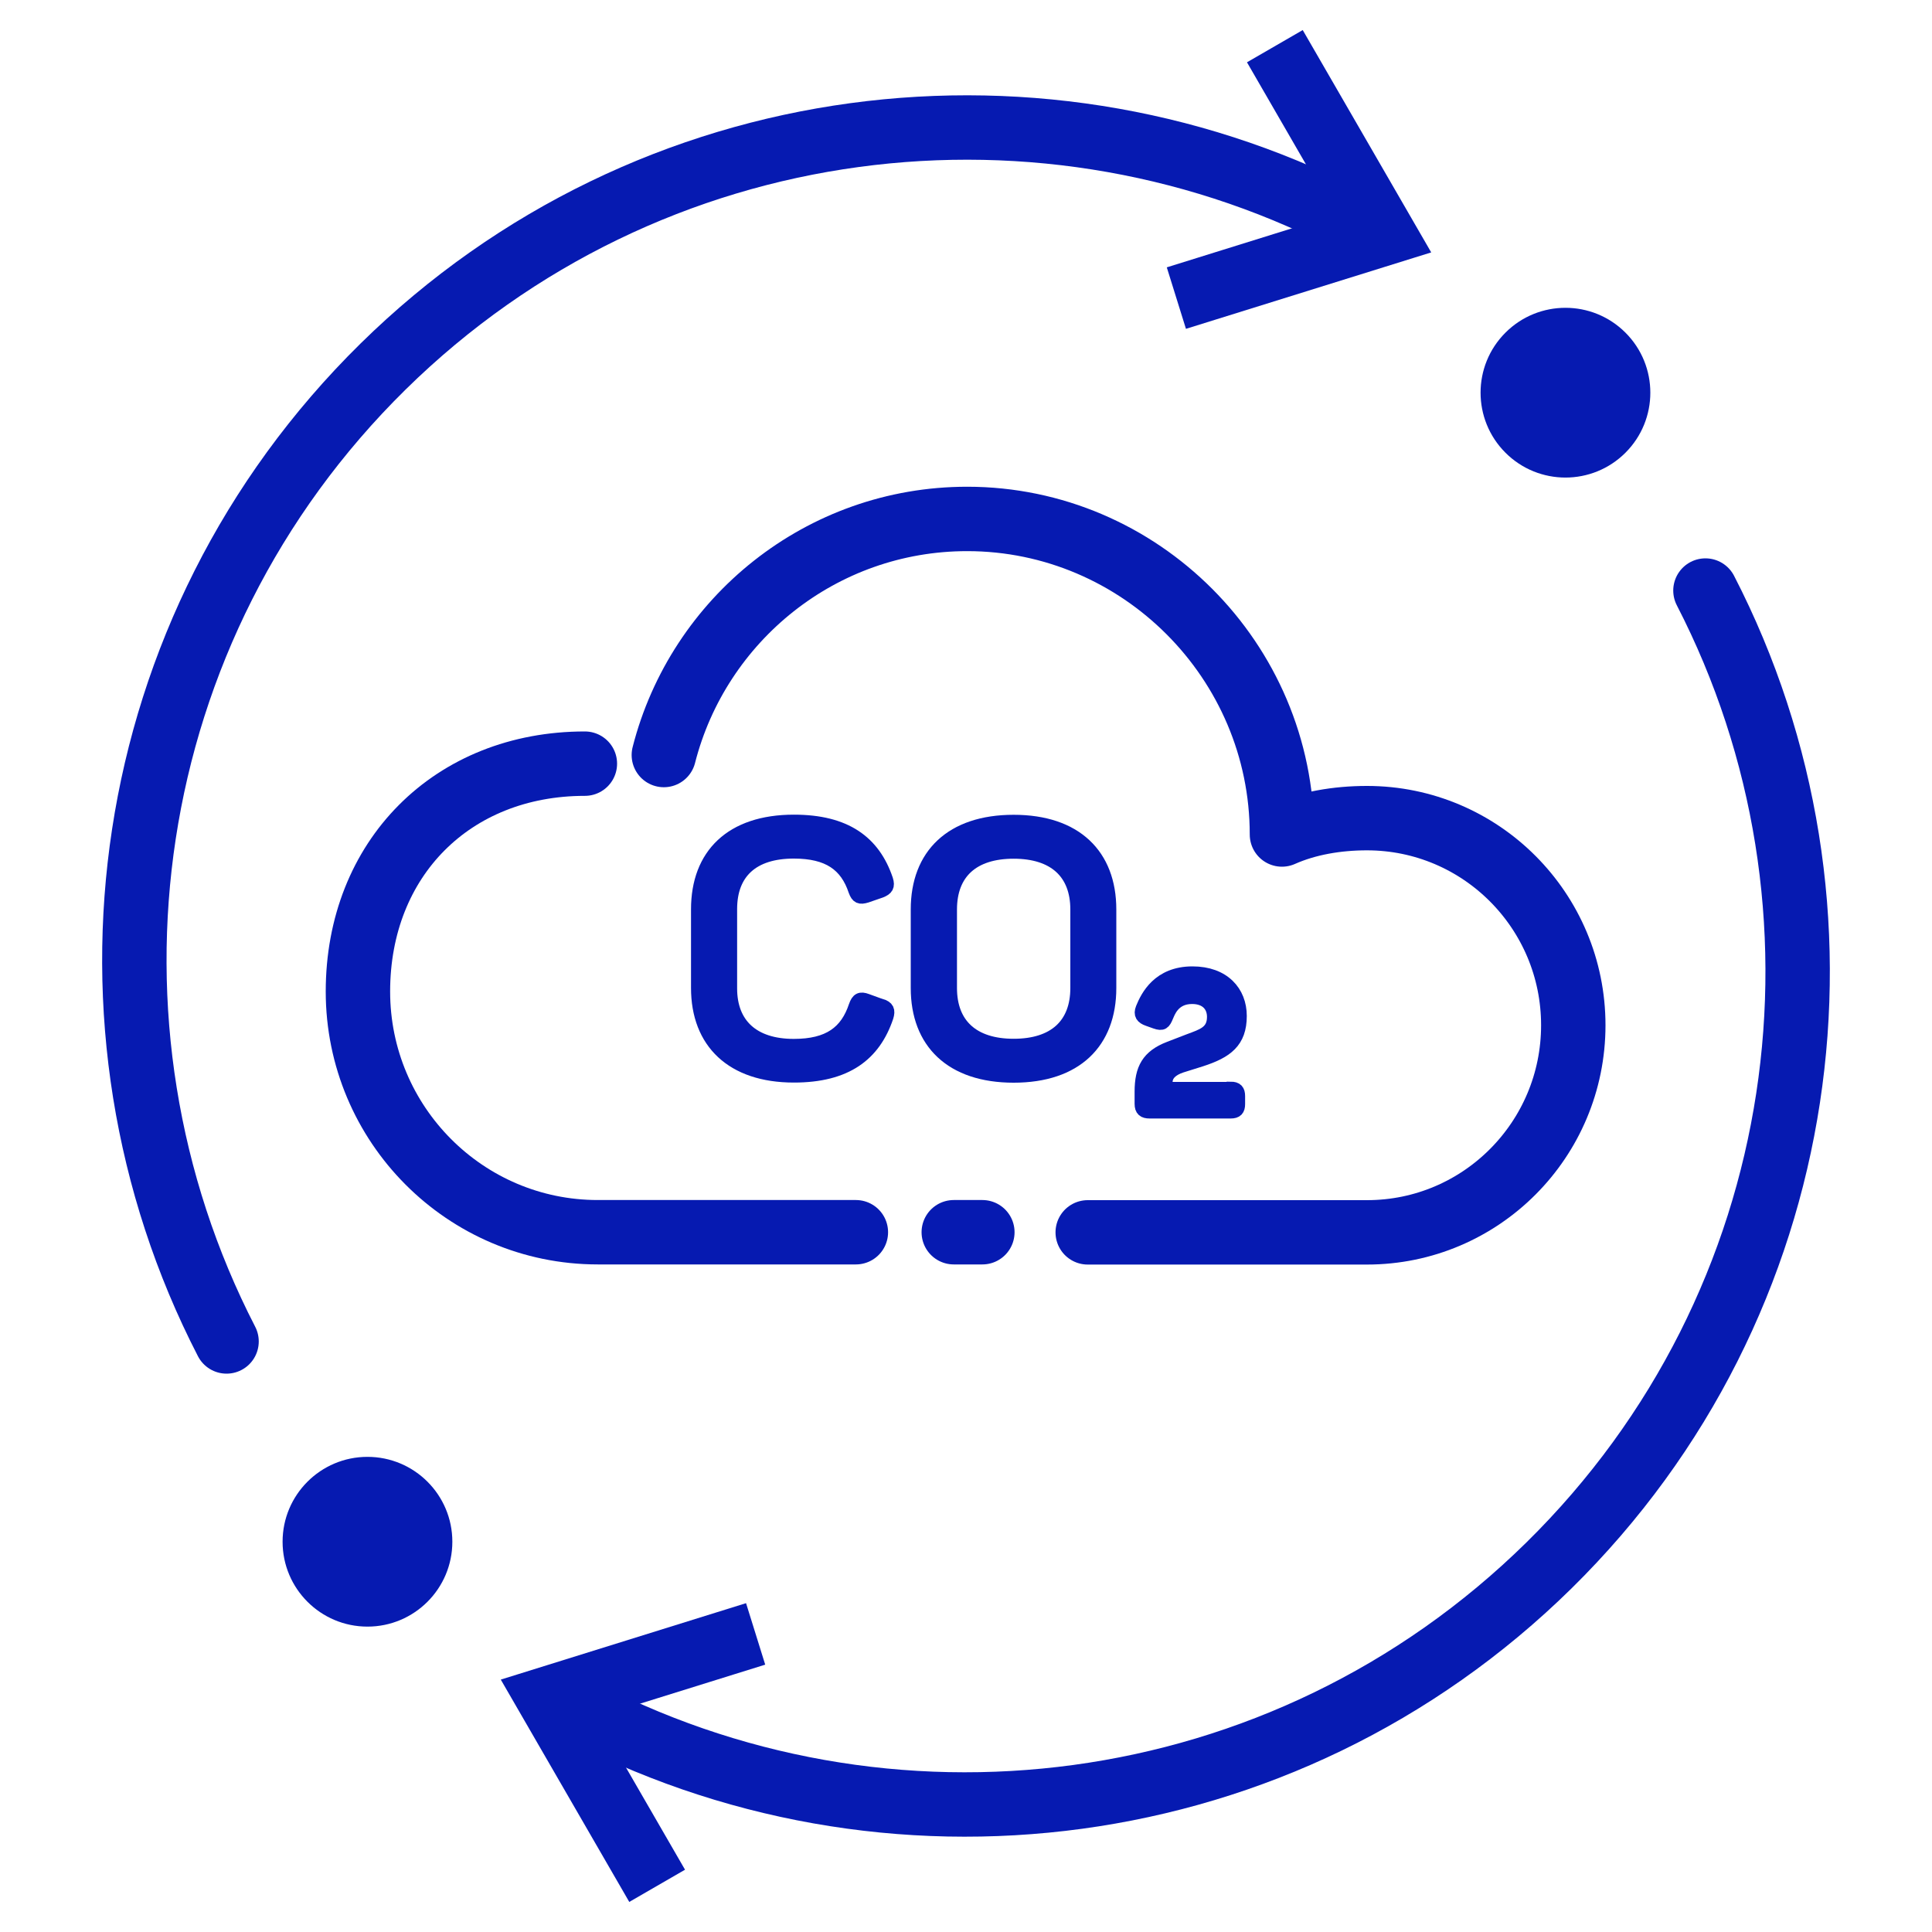
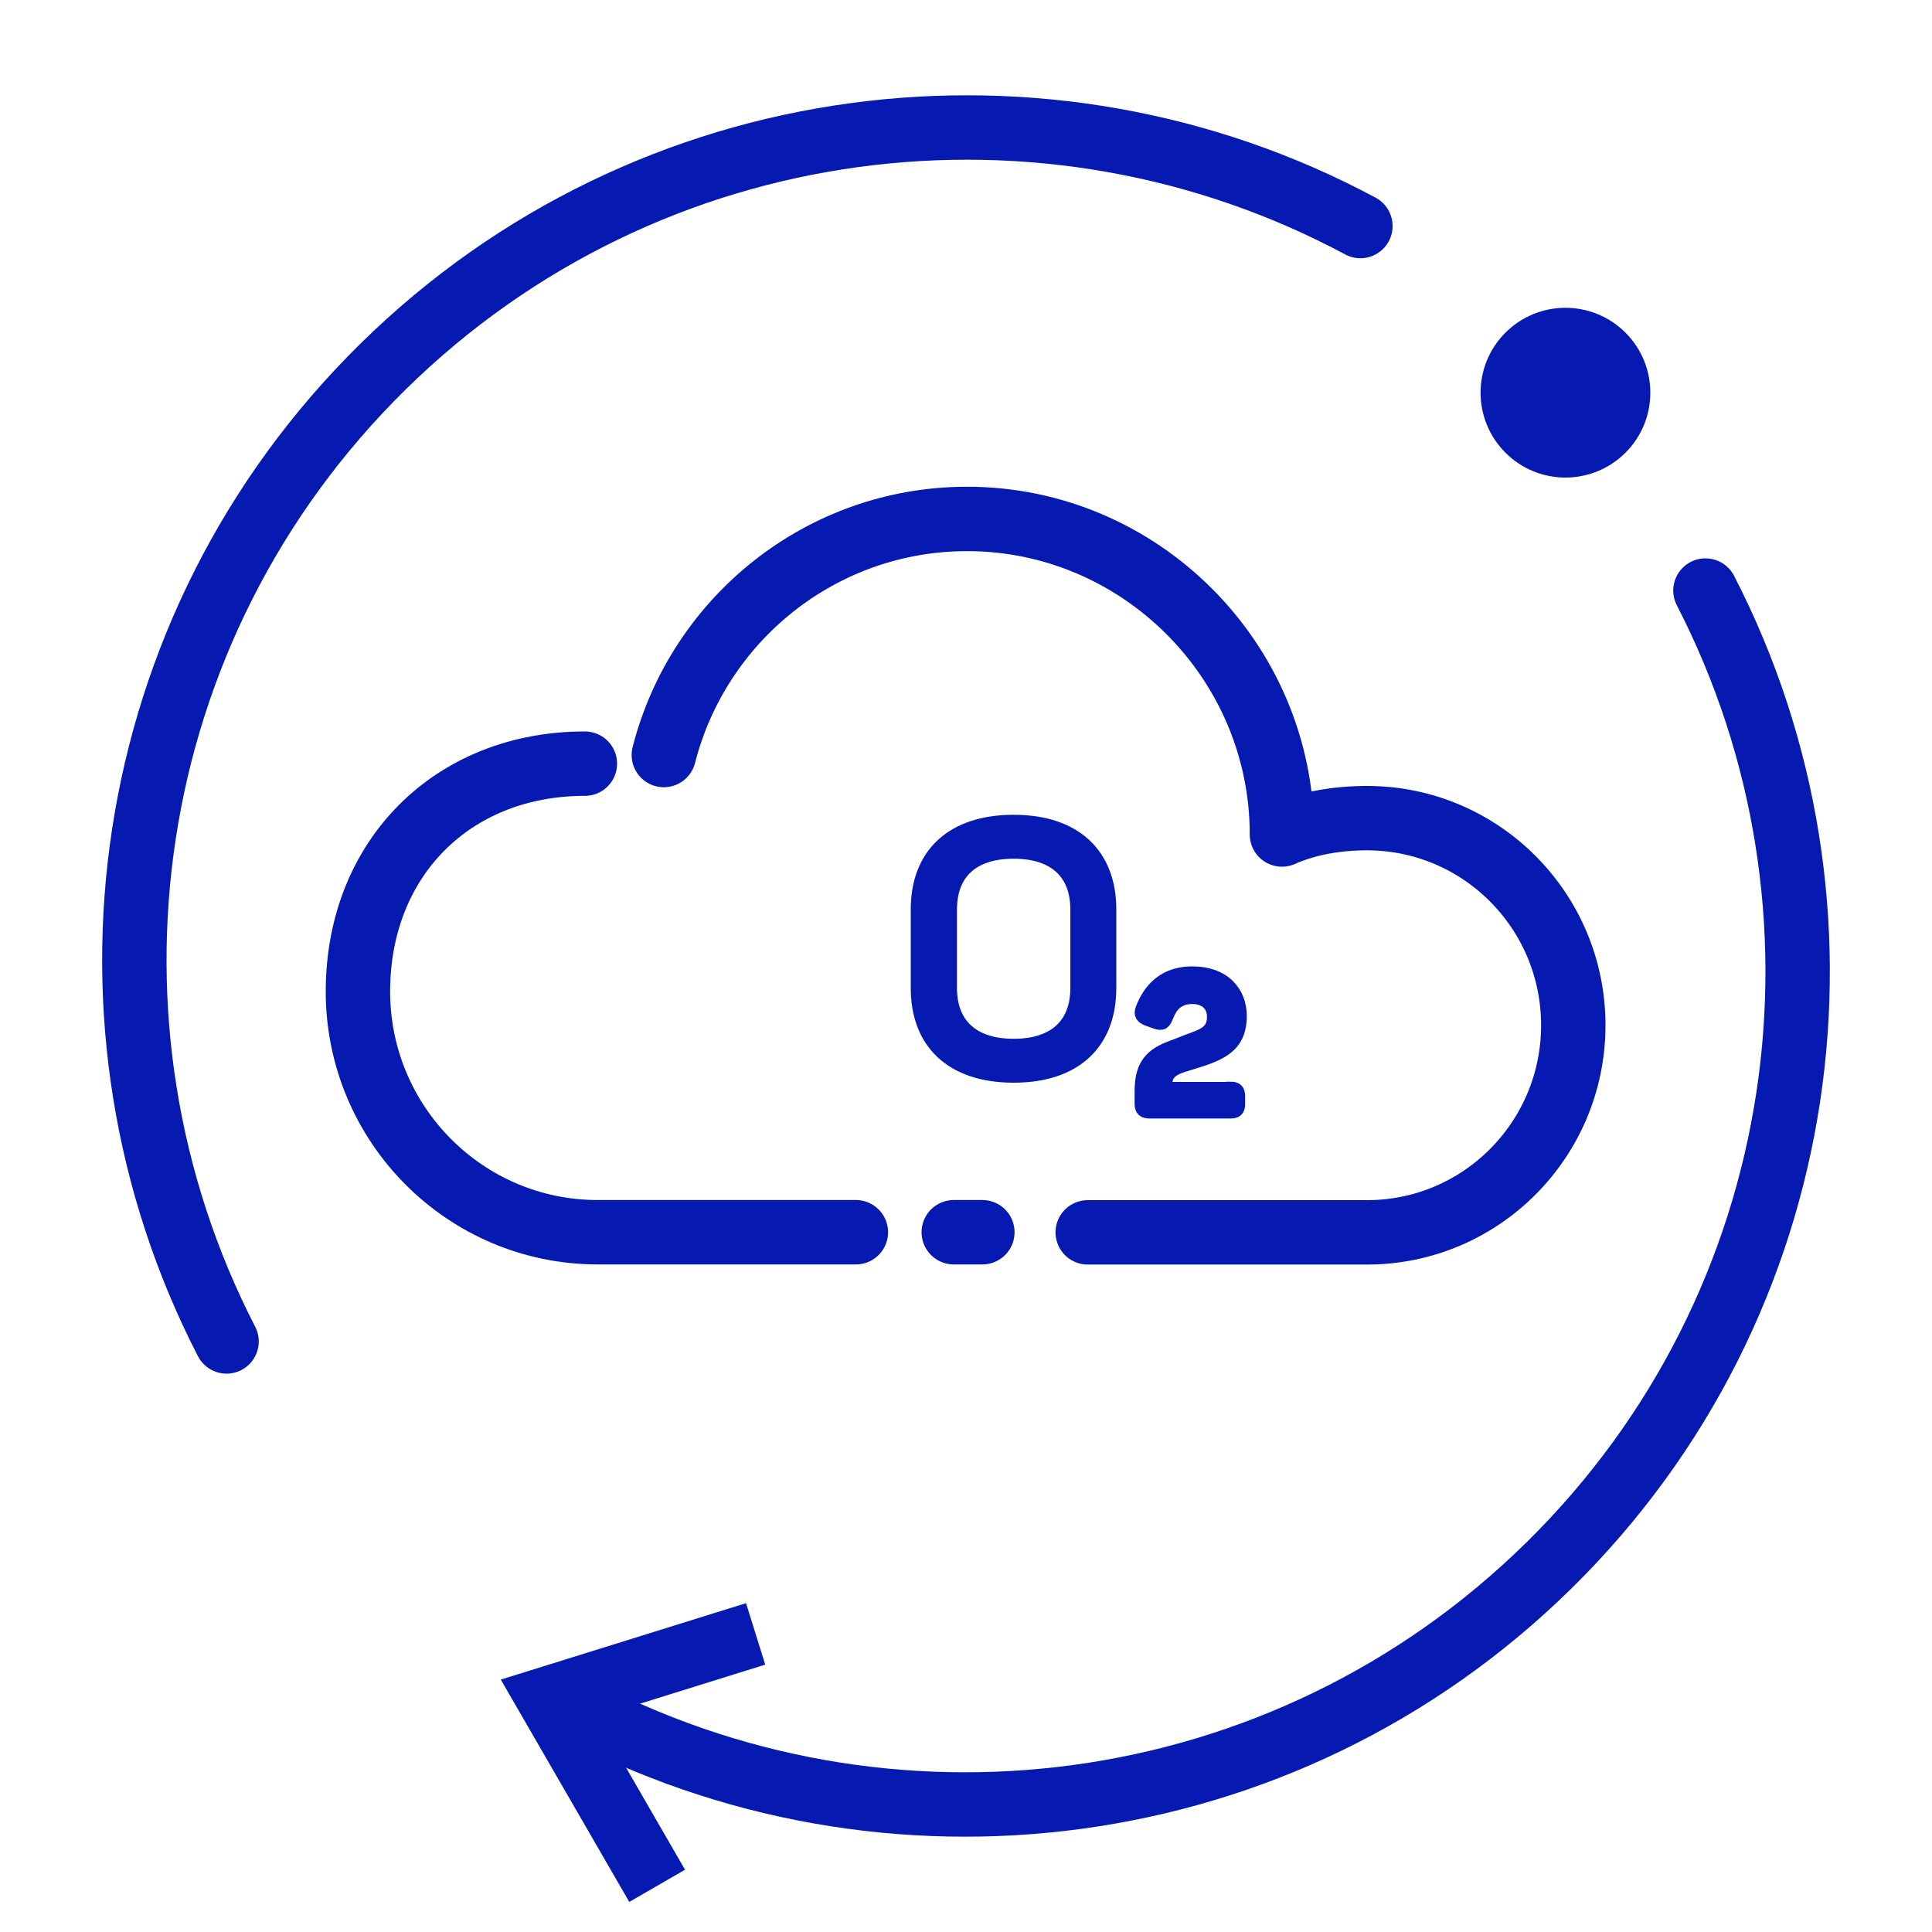
<svg xmlns="http://www.w3.org/2000/svg" id="Designs" viewBox="0 0 150 150">
  <defs>
    <style>
      .cls-1, .cls-2 {
        fill: #061ab1;
      }

      .cls-3 {
        stroke-linecap: round;
        stroke-linejoin: round;
      }

      .cls-3, .cls-4 {
        fill: none;
        stroke-width: 5px;
      }

      .cls-3, .cls-4, .cls-2 {
        stroke: #061ab1;
      }

      .cls-4 {
        stroke-linecap: square;
      }

      .cls-4, .cls-2 {
        stroke-miterlimit: 10;
      }
    </style>
  </defs>
  <g>
    <g>
      <g>
-         <polyline class="cls-4" points="93.72 22.4 107.39 18.14 100.23 5.75" />
        <path class="cls-3" d="m105.62,17.55c-24.29-13.03-55.2-9.43-75.88,10.91-20.68,20.35-24.78,51.19-12.15,75.69" />
      </g>
      <g>
        <polyline class="cls-4" points="56.28 127.6 42.61 131.86 49.77 144.25" />
        <path class="cls-3" d="m44.38,132.45c24.29,13.03,55.2,9.43,75.88-10.91,20.68-20.35,24.78-51.19,12.15-75.69" />
      </g>
    </g>
    <g>
-       <circle class="cls-1" cx="28.53" cy="119.7" r="6.59" />
      <circle class="cls-1" cx="121.54" cy="30.49" r="6.59" transform="translate(14.04 94.87) rotate(-45)" />
    </g>
  </g>
  <g>
    <path class="cls-3" d="m45.41,59.29c-10.29,0-17.62,7.37-17.62,17.69s8.34,18.69,18.62,18.69h20.04" />
    <line class="cls-3" x1="76.27" y1="95.67" x2="74.05" y2="95.67" />
    <path class="cls-3" d="m51.54,58.62c2.69-10.54,12.22-18.33,23.55-18.33,13.43,0,24.44,11.02,24.44,24.5,1.98-.88,4.29-1.27,6.6-1.27,8.85,0,16.02,7.2,16.02,16.08s-7.17,16.08-16.02,16.08h-21.68" />
  </g>
  <g>
-     <path class="cls-2" d="m68.4,78.05l-1.1-.4c-.51-.19-.72-.08-.91.46-.67,2.01-2.03,3.05-4.76,3.05-3.16,0-4.9-1.63-4.9-4.42v-6.16c0-2.81,1.69-4.42,4.9-4.42,2.68,0,4.07.99,4.74,3,.19.51.38.59.91.43l1.1-.38c.48-.19.62-.4.46-.91-.99-2.94-3.19-4.55-7.2-4.55-4.87,0-7.49,2.62-7.49,6.85v6.1c0,4.23,2.68,6.85,7.49,6.85,4.07,0,6.24-1.66,7.23-4.6.16-.51.05-.75-.46-.91Z" />
    <path class="cls-2" d="m78.7,63.76c-4.84,0-7.49,2.62-7.49,6.85v6.1c0,4.23,2.65,6.85,7.49,6.85s7.47-2.62,7.47-6.85v-6.1c0-4.23-2.65-6.85-7.47-6.85Zm4.9,12.95c0,2.84-1.74,4.44-4.9,4.44s-4.9-1.61-4.9-4.44v-6.1c0-2.84,1.74-4.44,4.9-4.44s4.9,1.61,4.9,4.44v6.1Z" />
    <path class="cls-2" d="m95.54,84.5h-5v-.48c0-.59.46-.99,1.18-1.23l1.53-.48c1.98-.64,3.05-1.42,3.05-3.43,0-1.87-1.29-3.35-3.72-3.35-2.62,0-3.53,1.82-3.91,2.76-.19.48,0,.72.46.88l.59.21c.54.19.67.05.88-.46.13-.27.48-1.47,1.95-1.47,1.1,0,1.66.64,1.66,1.5,0,1.18-.83,1.42-1.9,1.82l-1.53.59c-1.66.64-2.19,1.63-2.19,3.4v.94c0,.48.21.64.67.64h6.29c.46,0,.62-.19.62-.62v-.62c0-.43-.16-.62-.62-.62Z" />
  </g>
</svg>